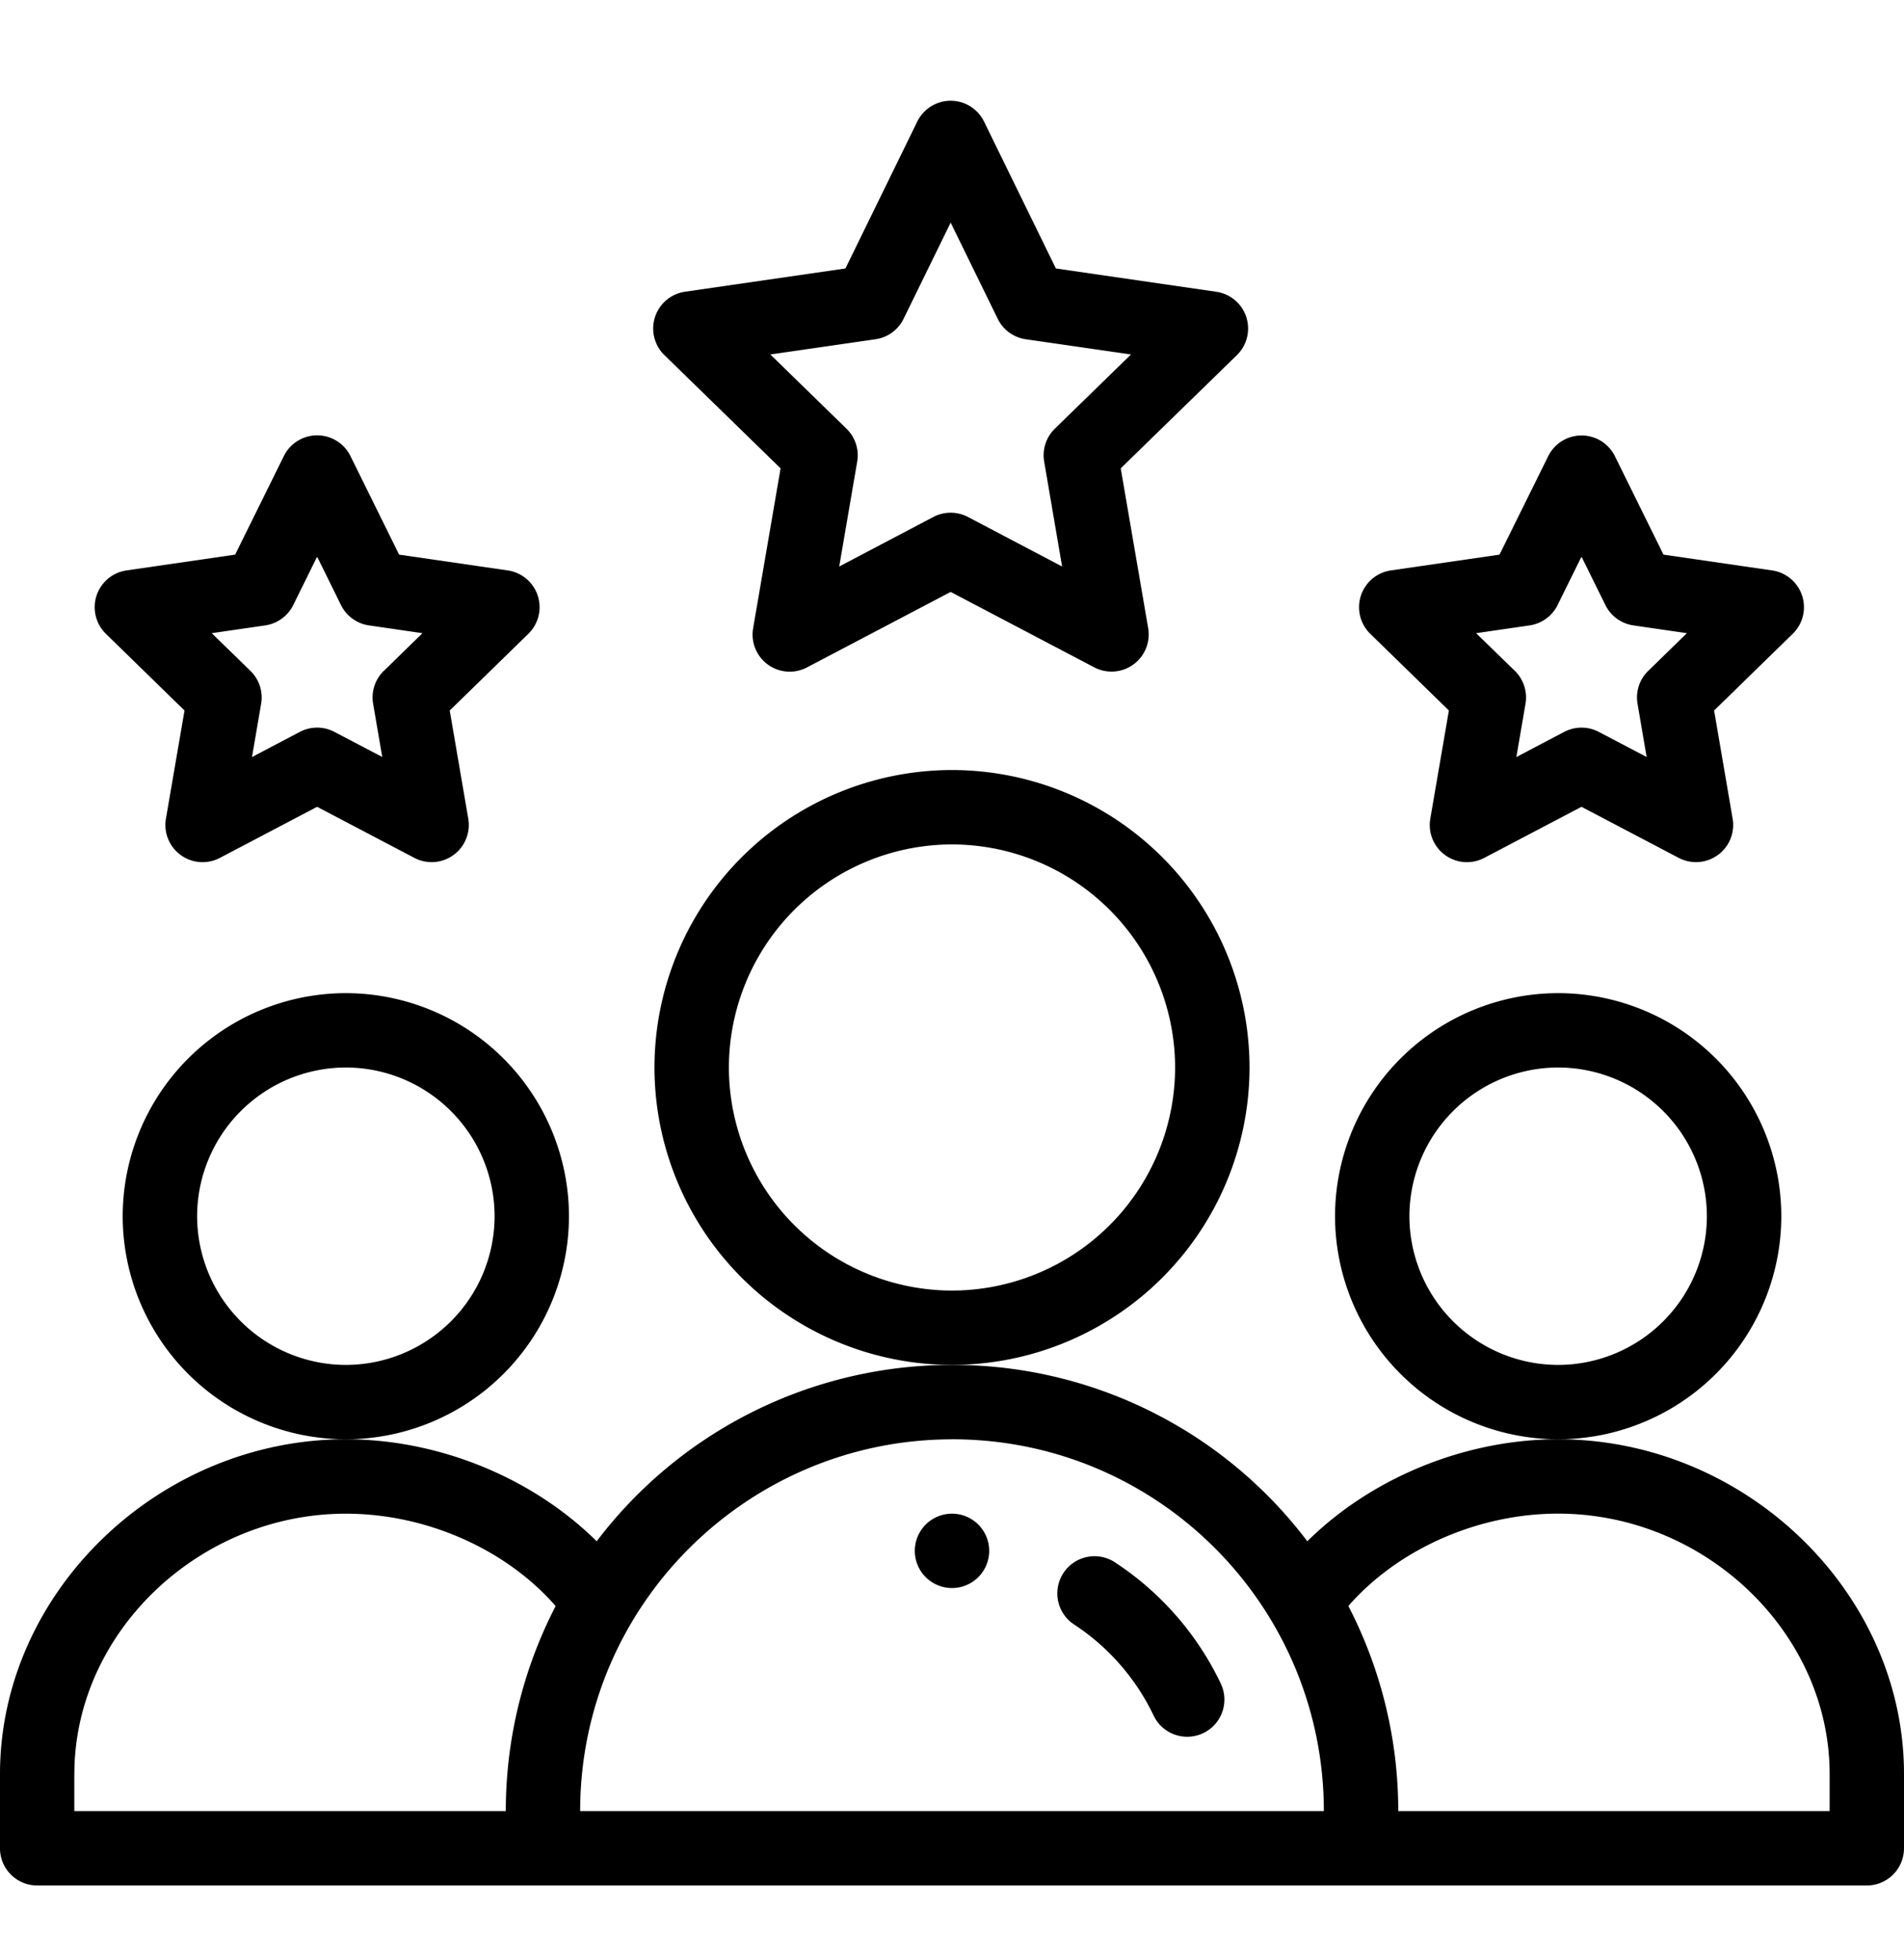
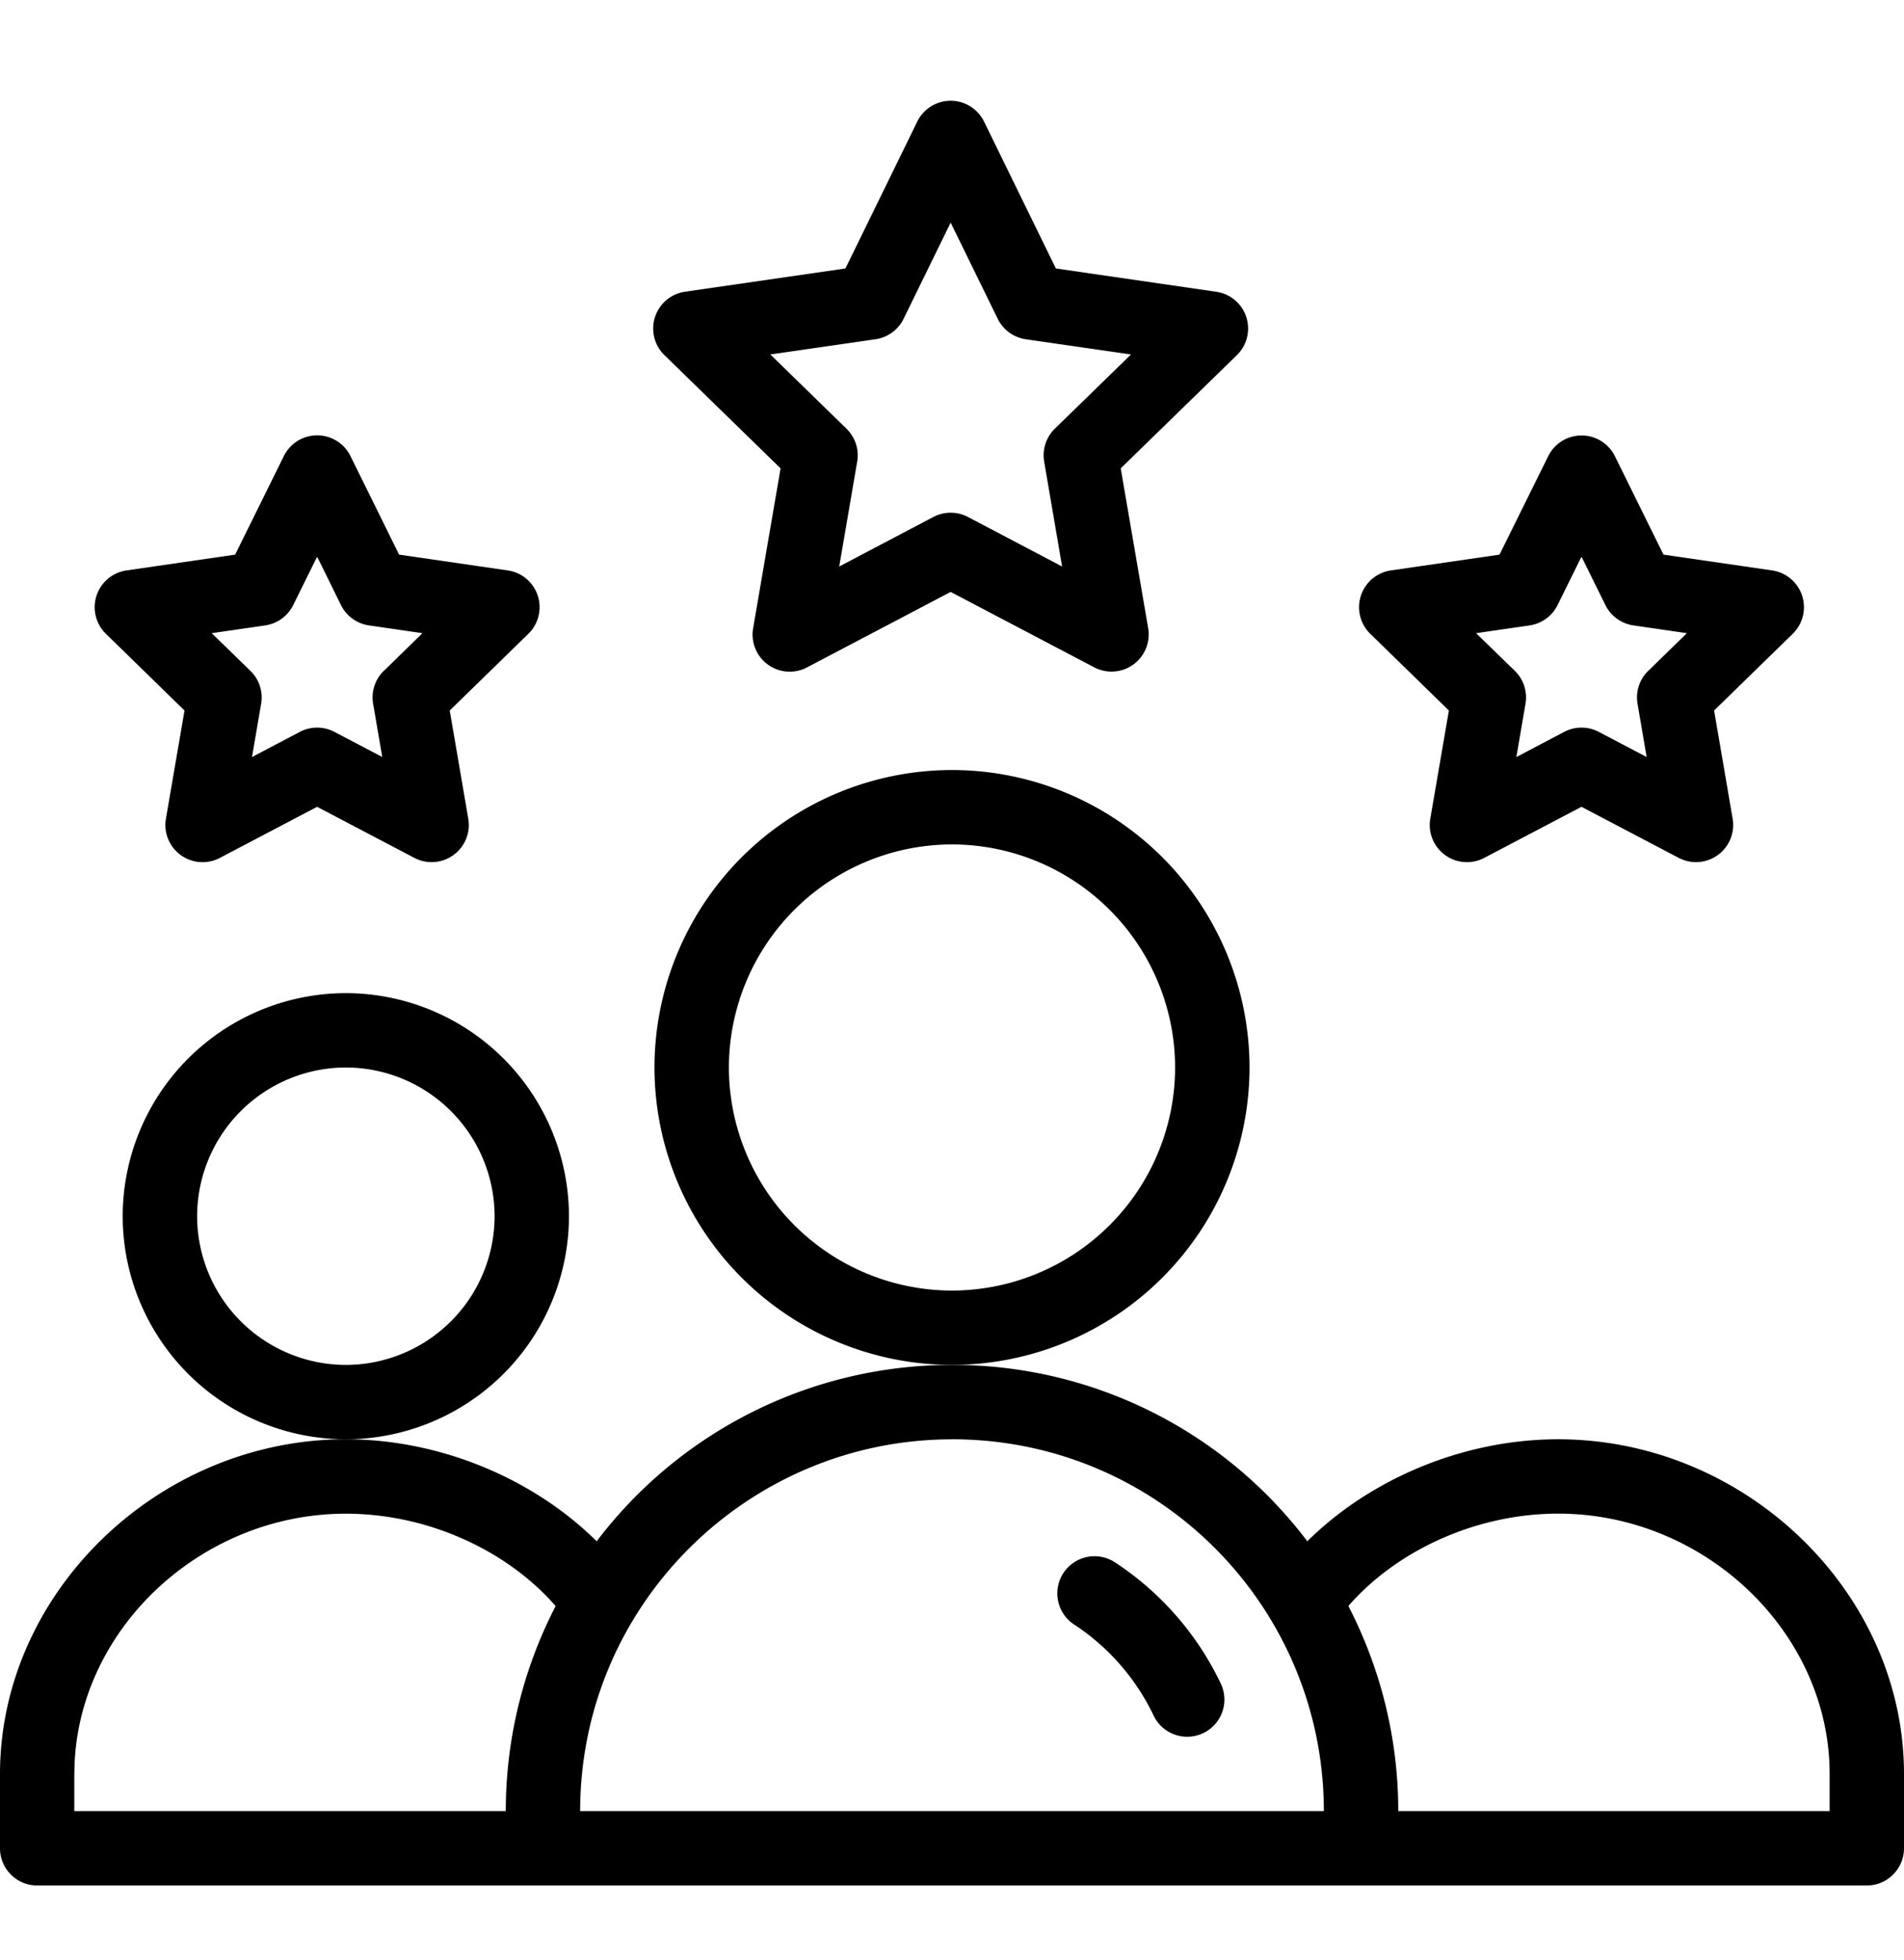
<svg xmlns="http://www.w3.org/2000/svg" width="34" height="35" fill="none">
-   <path fill="#000" d="M17.664 27.699a.664.664 0 1 1-1.328 0 .664.664 0 0 1 1.328 0ZM31.809 21.722a3.989 3.989 0 0 0-3.985-3.984 3.989 3.989 0 0 0-3.984 3.984 3.989 3.989 0 0 0 3.984 3.984 3.989 3.989 0 0 0 3.985-3.984Zm-3.985 2.656a2.66 2.66 0 0 1-2.656-2.656 2.66 2.66 0 0 1 2.656-2.656 2.66 2.66 0 0 1 2.656 2.656 2.66 2.66 0 0 1-2.656 2.656Z" />
  <path fill="#000" d="M27.824 25.706c-1.673 0-3.342.695-4.479 1.822A7.93 7.93 0 0 0 17 24.378a7.955 7.955 0 0 0-6.345 3.15c-1.137-1.127-2.806-1.822-4.48-1.822C2.829 25.706 0 28.444 0 31.683v1.328c0 .367.297.664.664.664h32.672a.664.664 0 0 0 .664-.664v-1.328c0-3.24-2.828-5.977-6.176-5.977ZM1.328 31.683c0-2.52 2.22-4.648 4.848-4.648 1.438 0 2.864.637 3.746 1.65a7.97 7.97 0 0 0-.89 3.662H1.327v-.664ZM17 25.706c3.695 0 6.64 2.999 6.64 6.641H10.36c0-3.69 3.005-6.64 6.64-6.64Zm15.672 6.641h-7.703a7.969 7.969 0 0 0-.891-3.663c.882-1.012 2.308-1.65 3.746-1.65 2.628 0 4.848 2.13 4.848 4.65v.663Z" />
  <path fill="#000" d="M10.16 21.722a3.989 3.989 0 0 0-3.984-3.984 3.989 3.989 0 0 0-3.985 3.984 3.989 3.989 0 0 0 3.985 3.984 3.989 3.989 0 0 0 3.984-3.984Zm-3.984 2.656a2.66 2.66 0 0 1-2.656-2.656 2.66 2.66 0 0 1 2.656-2.656 2.66 2.66 0 0 1 2.656 2.656 2.66 2.66 0 0 1-2.656 2.656ZM22.313 19.066A5.318 5.318 0 0 0 17 13.753a5.318 5.318 0 0 0-5.313 5.313A5.318 5.318 0 0 0 17 24.378a5.318 5.318 0 0 0 5.313-5.312ZM17 23.05a3.989 3.989 0 0 1-3.984-3.984A3.989 3.989 0 0 1 17 15.082a3.989 3.989 0 0 1 3.984 3.984A3.989 3.989 0 0 1 17 23.05ZM22.255 5.662a.664.664 0 0 0-.536-.451l-2.864-.416-1.282-2.622a.664.664 0 0 0-1.194 0l-1.282 2.622-2.864.415a.664.664 0 0 0-.368 1.133l2.074 2.022-.49 2.854a.663.663 0 0 0 .964.7l2.563-1.347 2.564 1.347a.664.664 0 0 0 .963-.7l-.49-2.854 2.074-2.022a.664.664 0 0 0 .168-.68Zm-3.419 1.995a.664.664 0 0 0-.19.588l.32 1.873-1.68-.884a.665.665 0 0 0-.62 0l-1.68.884.321-1.873a.664.664 0 0 0-.191-.588l-1.36-1.326 1.879-.272a.663.663 0 0 0 .501-.366l.84-1.717.84 1.717a.663.663 0 0 0 .5.366l1.88.272-1.36 1.326ZM32.181 10.64a.664.664 0 0 0-.536-.452l-1.94-.282-.868-1.759a.664.664 0 0 0-1.19 0l-.87 1.759-1.94.282a.664.664 0 0 0-.368 1.132l1.404 1.37-.332 1.932a.664.664 0 0 0 .964.7l1.736-.912 1.736.912a.664.664 0 0 0 .963-.7l-.331-1.932 1.404-1.37a.664.664 0 0 0 .168-.68Zm-2.749 1.342a.663.663 0 0 0-.19.588l.162.95-.854-.448a.664.664 0 0 0-.618 0l-.854.449.163-.951a.664.664 0 0 0-.19-.588l-.692-.673.955-.139a.665.665 0 0 0 .5-.363l.427-.865.427.865a.664.664 0 0 0 .5.363l.955.139-.691.674ZM9.603 10.64a.664.664 0 0 0-.536-.452l-1.94-.282-.868-1.759a.663.663 0 0 0-1.191 0l-.869 1.759-1.94.282a.664.664 0 0 0-.368 1.132l1.404 1.37-.332 1.932a.664.664 0 0 0 .964.7l1.736-.912 1.736.912a.664.664 0 0 0 .963-.7l-.331-1.932 1.404-1.37a.664.664 0 0 0 .168-.68Zm-2.75 1.342a.664.664 0 0 0-.19.588l.163.95-.854-.448a.663.663 0 0 0-.618 0l-.854.449.163-.951a.663.663 0 0 0-.191-.588l-.691-.673.955-.139a.665.665 0 0 0 .5-.363l.427-.865.426.865a.664.664 0 0 0 .5.363l.955.139-.69.674ZM19.91 27.904a.664.664 0 1 0-.73 1.11 4.008 4.008 0 0 1 1.42 1.626.664.664 0 1 0 1.2-.57 5.333 5.333 0 0 0-1.89-2.166Z" />
</svg>